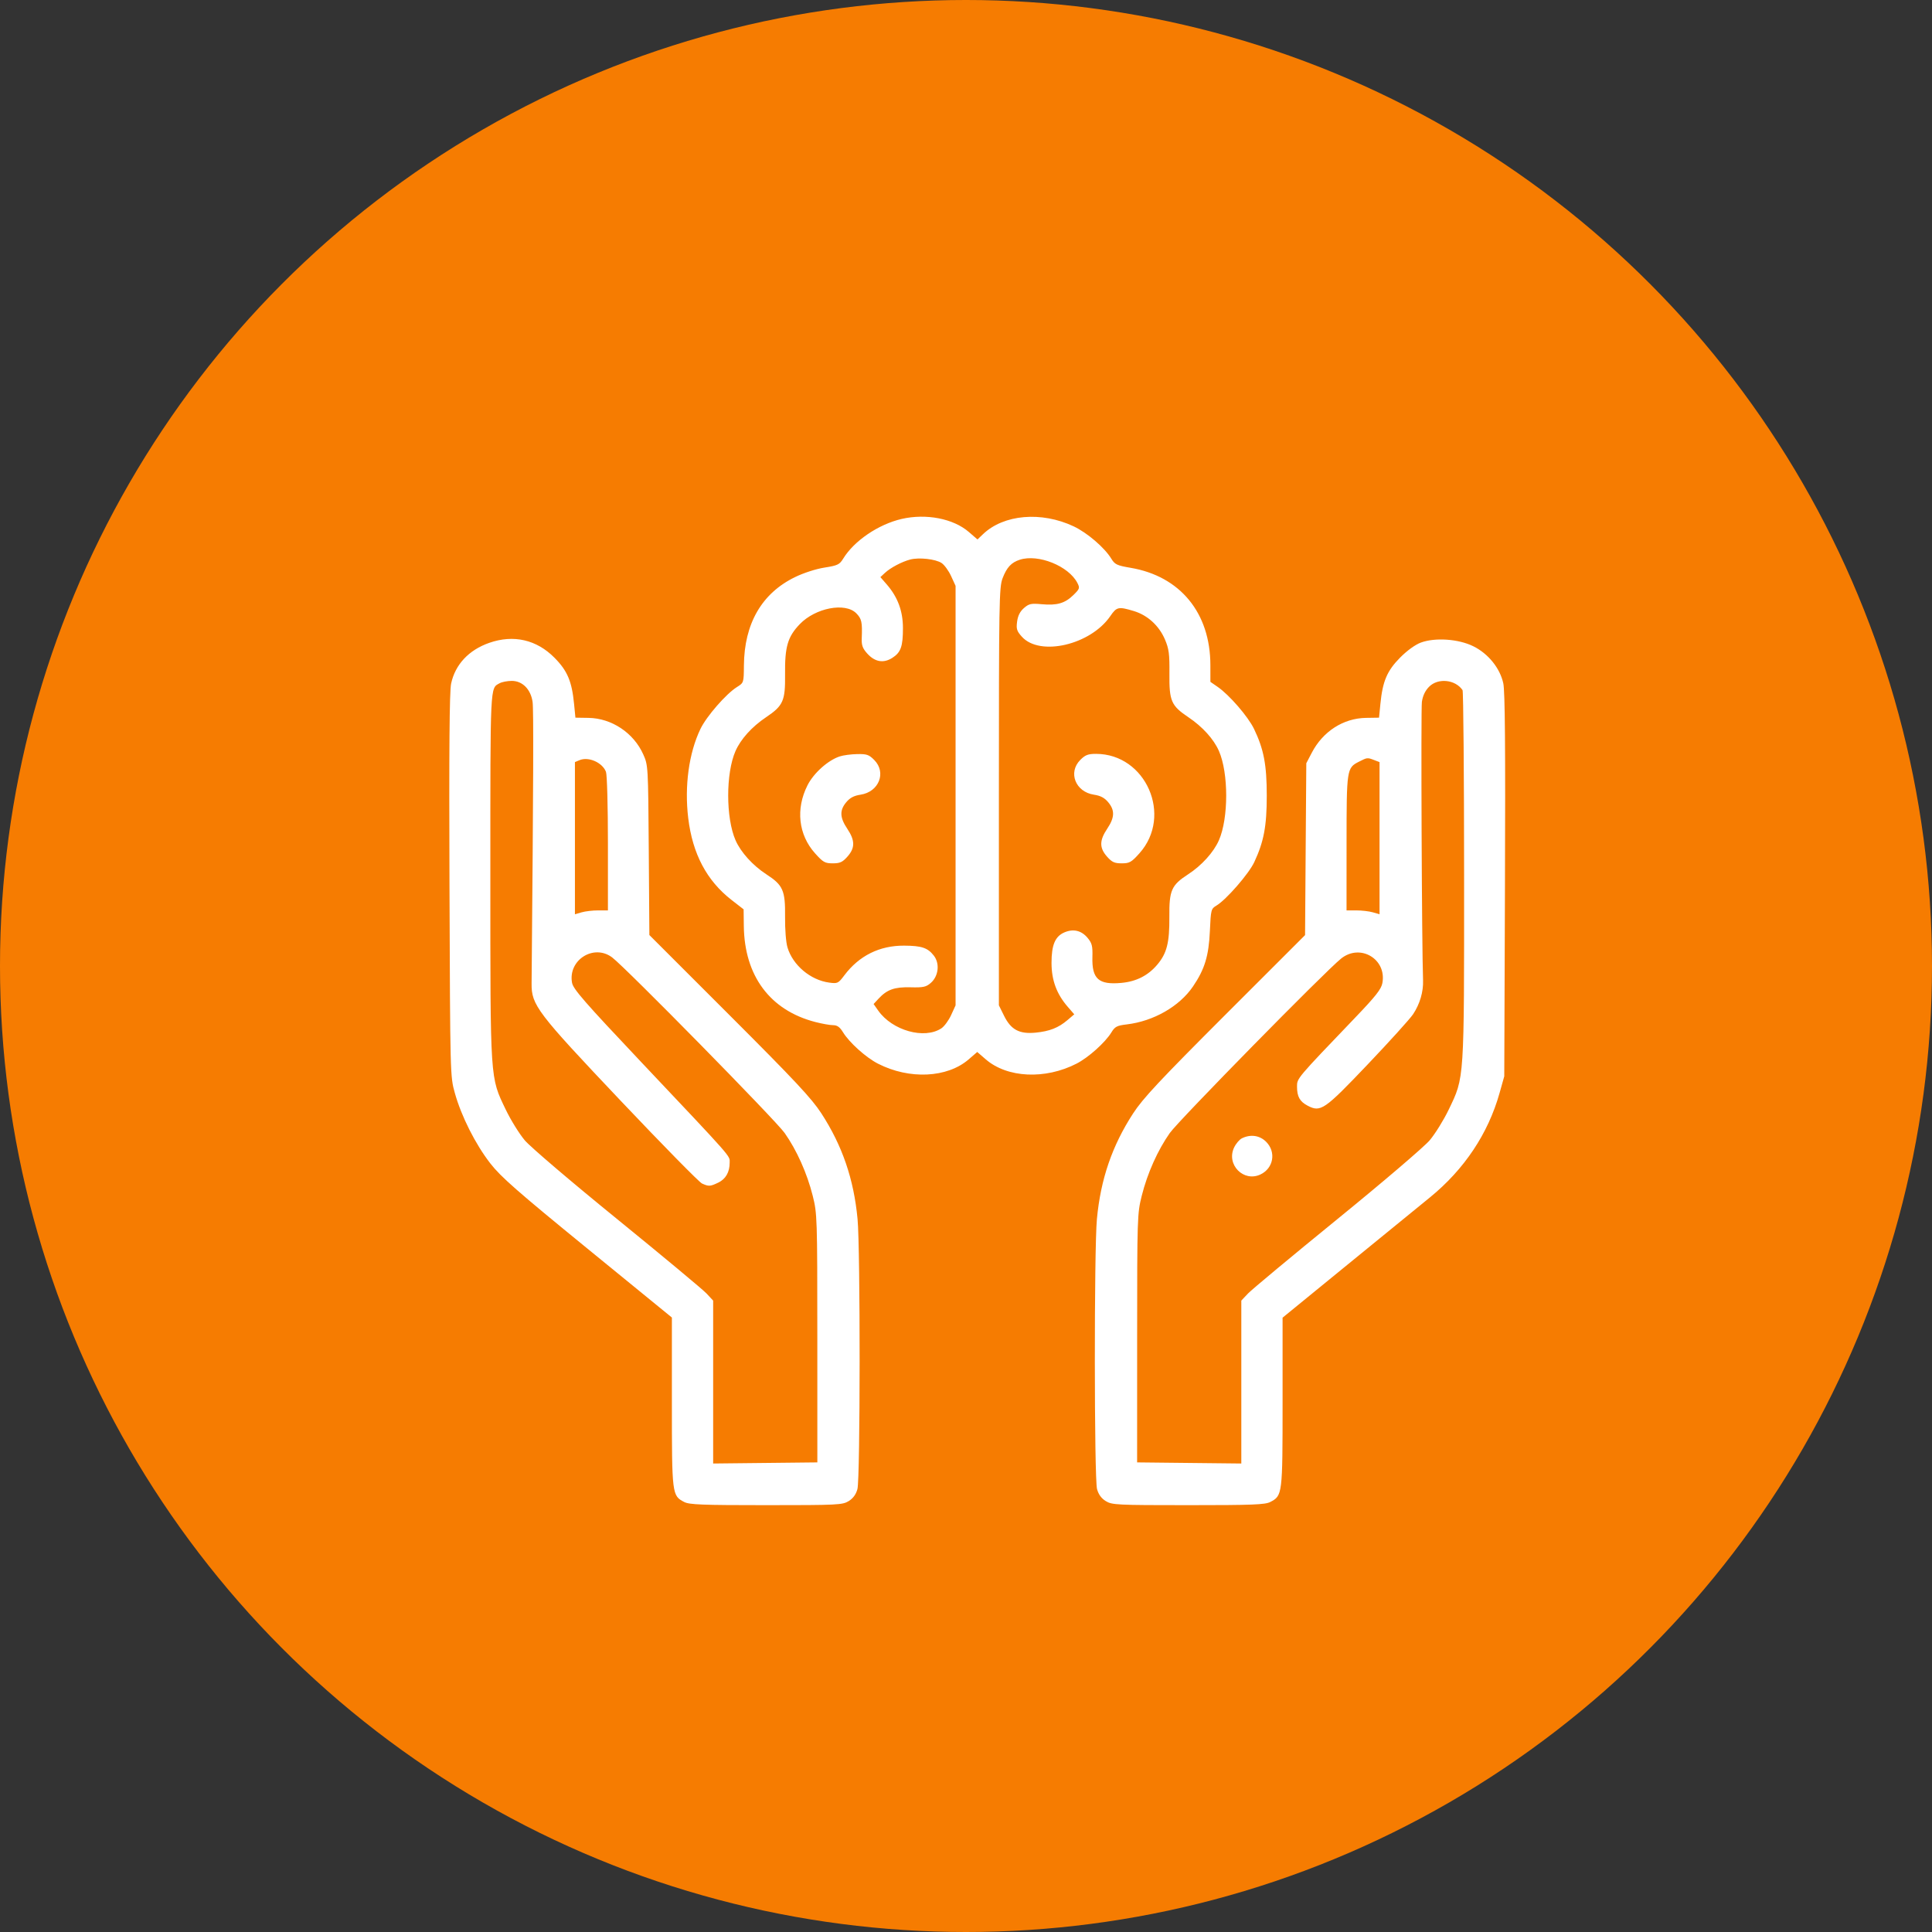
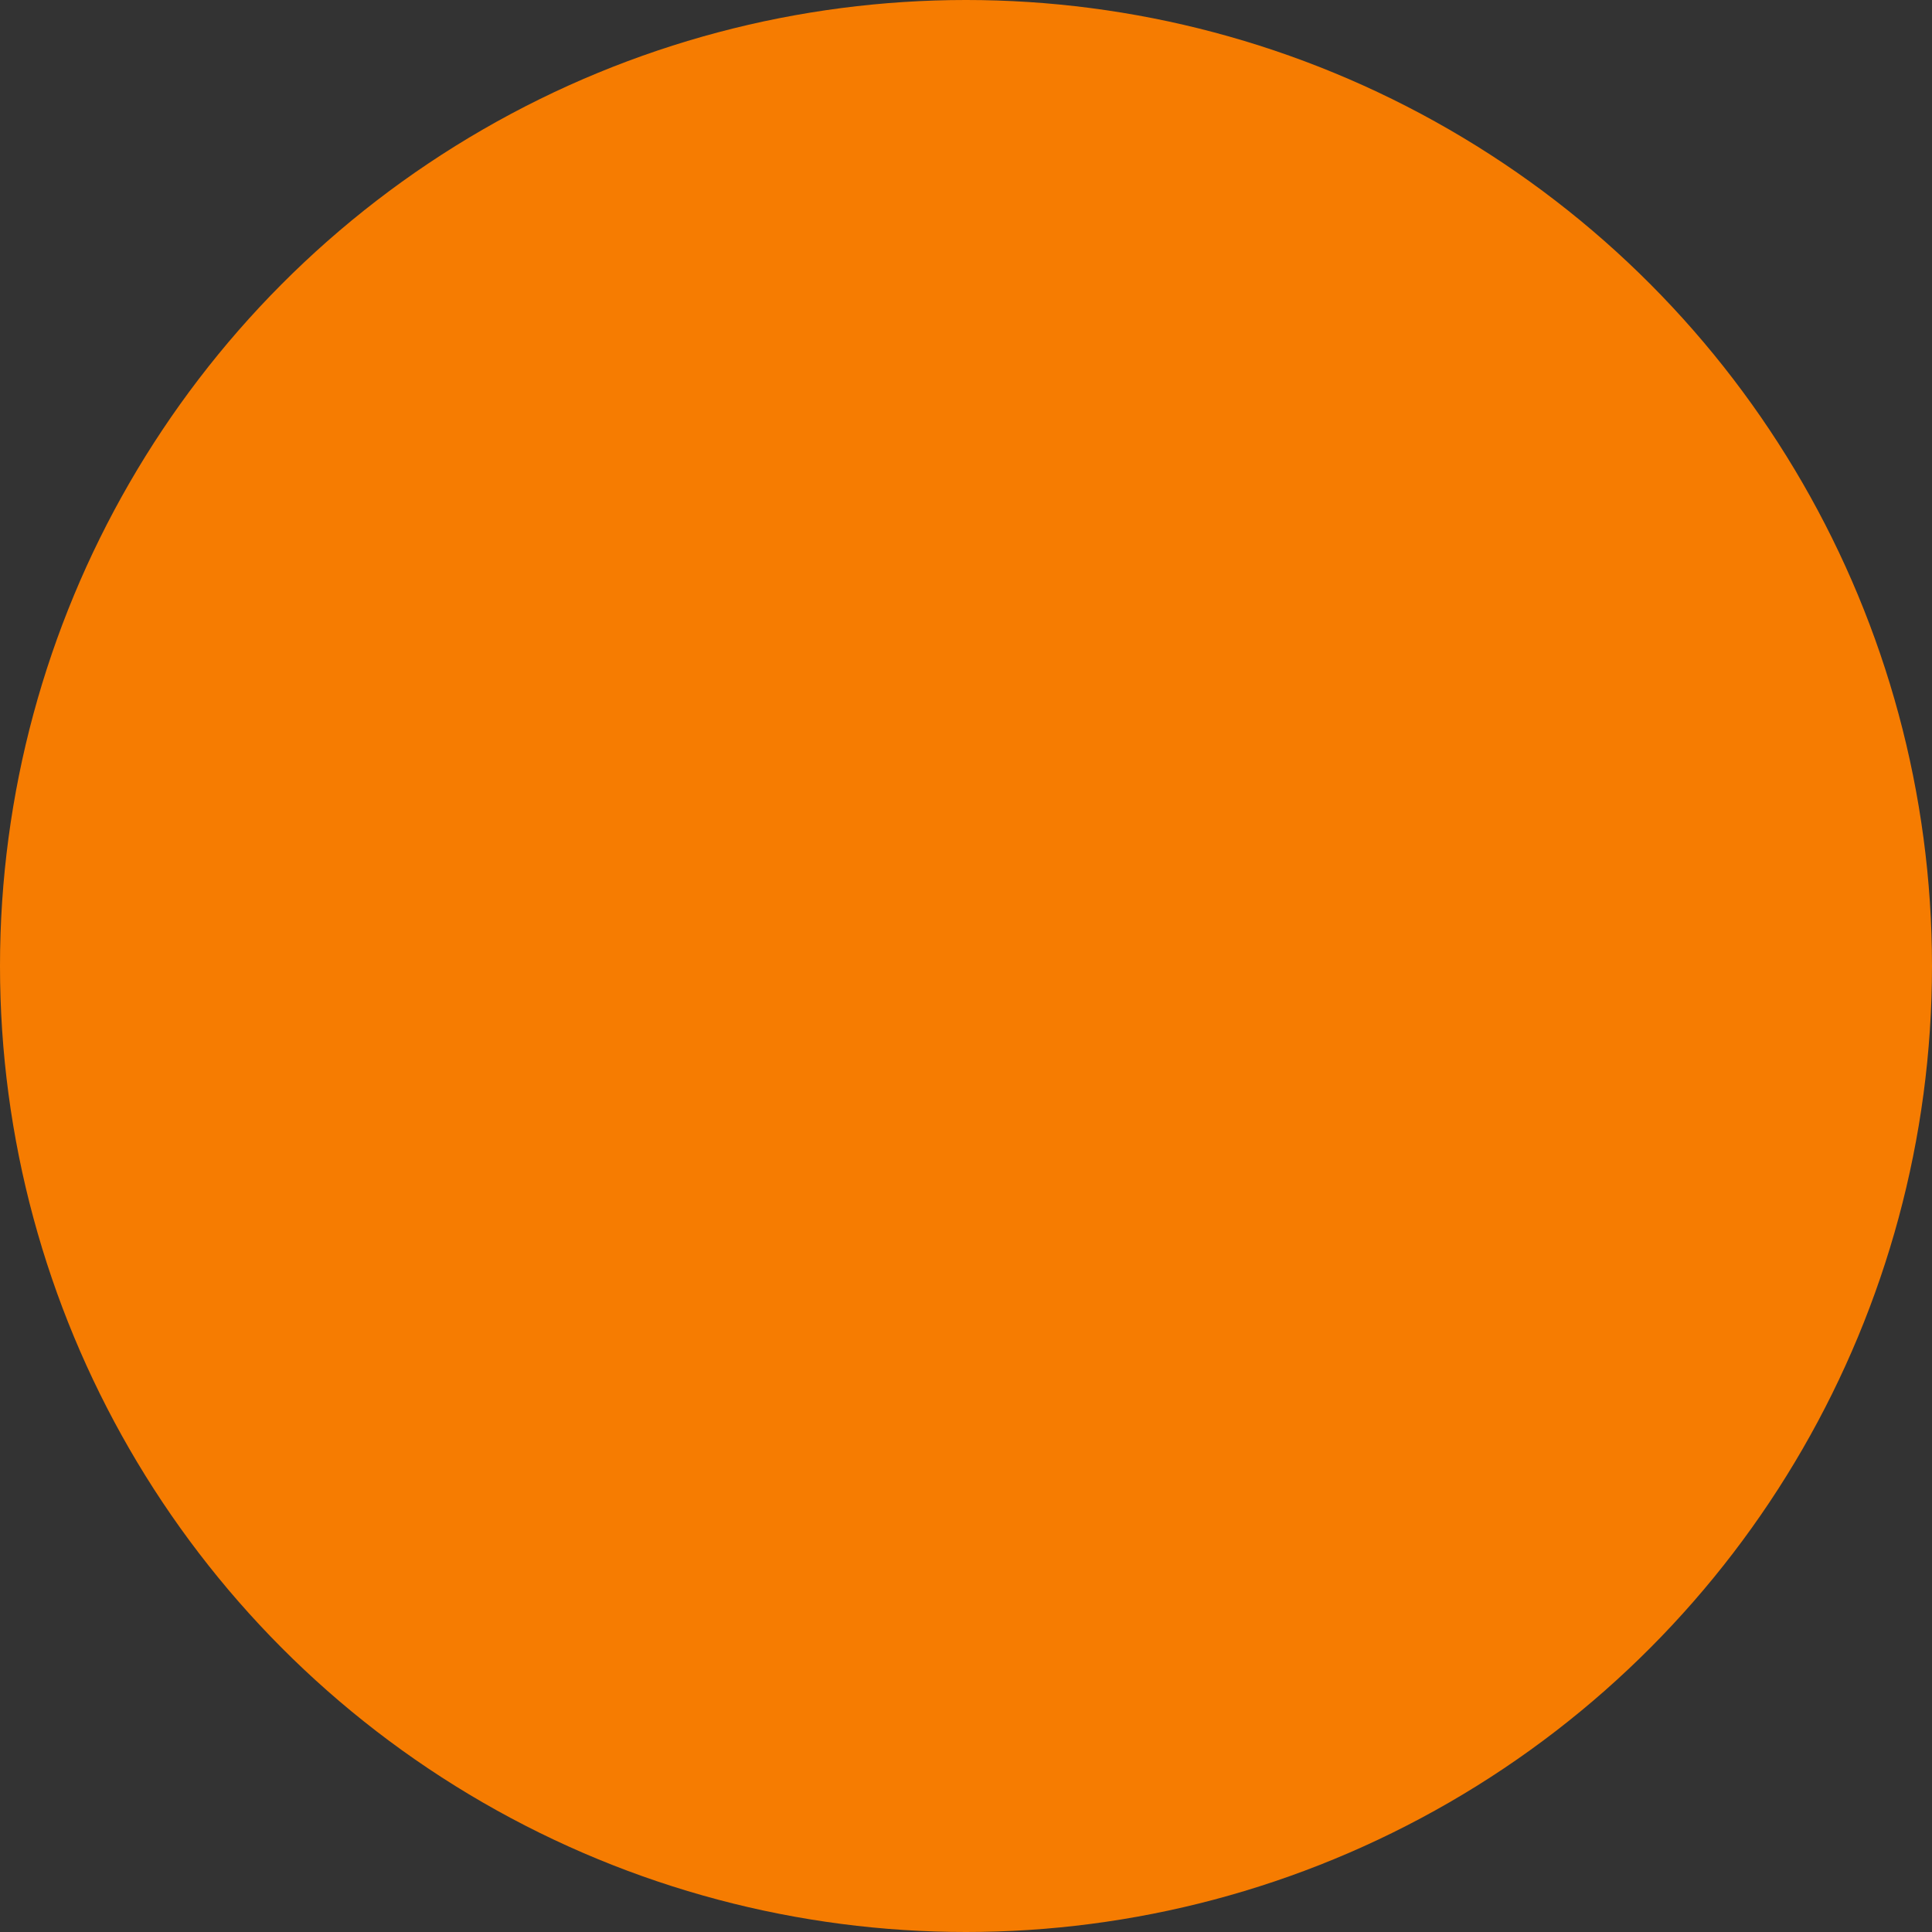
<svg xmlns="http://www.w3.org/2000/svg" width="86" height="86" viewBox="0 0 86 86" fill="none">
  <rect x="0" y="0" width="86" height="86" fill="#333333" stroke="none" />
  <circle cx="43" cy="43" r="43" fill="#F67C01" />
-   <path fill-rule="evenodd" clip-rule="evenodd" d="M40.139 23.099C39.102 23.338 38.018 24.074 37.533 24.868C37.371 25.132 37.285 25.173 36.702 25.265C36.327 25.323 35.772 25.502 35.391 25.688C33.91 26.407 33.128 27.76 33.114 29.629C33.108 30.392 33.107 30.393 32.802 30.584C32.323 30.884 31.448 31.887 31.18 32.446C30.665 33.515 30.463 34.987 30.635 36.414C30.827 38.007 31.458 39.201 32.563 40.06L33.101 40.478L33.11 41.221C33.138 43.44 34.275 44.969 36.287 45.492C36.588 45.57 36.947 45.634 37.083 45.634C37.266 45.634 37.382 45.716 37.523 45.946C37.804 46.406 38.543 47.071 39.079 47.346C40.478 48.063 42.165 47.983 43.122 47.154L43.5 46.827L43.878 47.154C44.835 47.983 46.522 48.063 47.921 47.346C48.451 47.074 49.195 46.407 49.47 45.959C49.629 45.698 49.717 45.652 50.155 45.6C51.349 45.458 52.498 44.8 53.102 43.914C53.625 43.146 53.806 42.553 53.856 41.444C53.899 40.49 53.908 40.454 54.15 40.309C54.585 40.049 55.59 38.894 55.832 38.376C56.259 37.461 56.388 36.775 56.388 35.415C56.388 34.042 56.256 33.352 55.821 32.446C55.557 31.898 54.722 30.934 54.201 30.574L53.879 30.352L53.878 29.605C53.876 27.284 52.536 25.65 50.326 25.275C49.716 25.171 49.626 25.128 49.466 24.866C49.166 24.375 48.394 23.713 47.791 23.429C46.355 22.753 44.679 22.897 43.758 23.777L43.511 24.013L43.127 23.681C42.438 23.084 41.229 22.849 40.139 23.099ZM40.515 24.907C40.143 25.005 39.641 25.27 39.393 25.5L39.189 25.689L39.474 26.017C39.962 26.58 40.192 27.199 40.193 27.954C40.194 28.78 40.099 29.045 39.714 29.288C39.323 29.534 38.942 29.466 38.603 29.09C38.398 28.862 38.347 28.722 38.359 28.416C38.388 27.686 38.356 27.544 38.115 27.299C37.624 26.803 36.296 27.059 35.6 27.784C35.061 28.347 34.932 28.788 34.946 30.028C34.959 31.197 34.862 31.415 34.101 31.926C33.468 32.351 32.972 32.901 32.738 33.435C32.305 34.425 32.307 36.41 32.742 37.404C32.974 37.935 33.512 38.529 34.115 38.92C34.856 39.401 34.959 39.635 34.946 40.803C34.94 41.366 34.985 41.946 35.054 42.174C35.29 42.964 36.077 43.627 36.91 43.739C37.283 43.79 37.314 43.775 37.586 43.413C38.243 42.54 39.154 42.088 40.246 42.094C41.026 42.098 41.296 42.189 41.568 42.538C41.842 42.889 41.779 43.453 41.432 43.754C41.224 43.935 41.098 43.963 40.531 43.948C39.815 43.93 39.482 44.049 39.104 44.458L38.887 44.693L39.093 44.986C39.719 45.874 41.149 46.275 41.905 45.774C42.034 45.688 42.229 45.423 42.338 45.185L42.536 44.751V35.415V26.079L42.338 25.646C42.229 25.407 42.038 25.145 41.913 25.062C41.647 24.885 40.907 24.803 40.515 24.907ZM45.396 24.915C45.016 25.038 44.814 25.255 44.628 25.742C44.475 26.145 44.464 26.765 44.464 35.462V44.751L44.694 45.216C45 45.836 45.373 46.036 46.094 45.967C46.722 45.906 47.114 45.752 47.519 45.406L47.819 45.151L47.53 44.818C47.035 44.248 46.808 43.634 46.807 42.866C46.806 42.06 46.968 41.678 47.386 41.501C47.782 41.334 48.14 41.42 48.414 41.75C48.609 41.984 48.64 42.109 48.627 42.6C48.6 43.577 48.902 43.846 49.92 43.752C50.58 43.691 51.103 43.426 51.511 42.944C51.942 42.435 52.061 41.964 52.052 40.806C52.042 39.633 52.145 39.4 52.885 38.92C53.489 38.529 54.026 37.935 54.259 37.401C54.69 36.417 54.69 34.413 54.259 33.429C54.028 32.901 53.529 32.349 52.899 31.926C52.133 31.412 52.043 31.206 52.055 29.981C52.063 29.11 52.033 28.883 51.858 28.47C51.595 27.852 51.084 27.384 50.468 27.199C49.785 26.994 49.708 27.011 49.425 27.423C48.547 28.706 46.288 29.233 45.487 28.342C45.261 28.091 45.231 27.997 45.275 27.669C45.309 27.408 45.406 27.217 45.579 27.067C45.802 26.873 45.897 26.852 46.371 26.896C47.052 26.958 47.405 26.856 47.783 26.485C48.062 26.211 48.074 26.175 47.958 25.949C47.57 25.195 46.218 24.65 45.396 24.915ZM21.779 28.615C20.867 28.934 20.263 29.58 20.081 30.429C20.007 30.771 19.986 33.359 20.008 39.41C20.039 47.902 20.039 47.911 20.246 48.653C20.535 49.689 21.165 50.938 21.828 51.79C22.293 52.388 23.036 53.039 26.149 55.58L29.908 58.648V62.411C29.908 66.539 29.913 66.575 30.456 66.859C30.683 66.978 31.264 67 34.105 67C37.291 67 37.502 66.989 37.778 66.819C37.974 66.698 38.102 66.523 38.167 66.285C38.294 65.824 38.299 55.609 38.173 54.266C38.007 52.491 37.495 50.998 36.561 49.559C36.127 48.892 35.392 48.106 32.469 45.184L28.906 41.622L28.879 37.845C28.852 34.102 28.85 34.064 28.635 33.583C28.206 32.622 27.229 31.971 26.194 31.955L25.614 31.946L25.554 31.335C25.456 30.329 25.257 29.859 24.682 29.278C23.884 28.472 22.858 28.238 21.779 28.615ZM63.245 28.604C62.994 28.698 62.631 28.961 62.319 29.277C61.743 29.859 61.544 30.329 61.446 31.335L61.386 31.946L60.806 31.955C59.798 31.971 58.889 32.555 58.393 33.505L58.148 33.975L58.12 37.8L58.093 41.625L54.531 45.185C51.62 48.096 50.873 48.894 50.441 49.559C49.506 50.995 48.993 52.489 48.827 54.266C48.701 55.609 48.706 65.824 48.833 66.285C48.898 66.523 49.026 66.698 49.222 66.819C49.498 66.989 49.709 67 52.895 67C55.736 67 56.317 66.978 56.544 66.859C57.087 66.575 57.092 66.539 57.092 62.414V58.654L59.916 56.348C61.469 55.08 63.151 53.708 63.653 53.299C65.18 52.054 66.244 50.46 66.751 48.653L66.96 47.91L66.991 39.41C67.014 33.285 66.993 30.773 66.918 30.422C66.772 29.745 66.25 29.097 65.582 28.767C64.924 28.441 63.882 28.369 63.245 28.604ZM22.24 30.413C21.812 30.65 21.827 30.351 21.827 38.967C21.827 48.179 21.81 47.928 22.514 49.396C22.735 49.856 23.115 50.469 23.358 50.758C23.606 51.052 25.417 52.597 27.475 54.269C29.495 55.912 31.282 57.399 31.447 57.575L31.745 57.894V61.52V65.146L34.064 65.121L36.383 65.096L36.382 59.569C36.381 54.158 36.376 54.024 36.176 53.224C35.925 52.224 35.464 51.194 34.927 50.433C34.524 49.862 27.838 43.058 27.246 42.616C26.427 42.004 25.276 42.736 25.464 43.749C25.516 44.028 26.029 44.616 28.521 47.254C32.691 51.669 32.48 51.429 32.48 51.755C32.48 52.177 32.304 52.483 31.971 52.643C31.613 52.815 31.547 52.819 31.247 52.681C31.12 52.622 29.496 50.969 27.638 49.008C23.894 45.055 23.654 44.74 23.663 43.776C23.744 34.719 23.755 31.578 23.707 31.243C23.625 30.679 23.252 30.305 22.775 30.309C22.582 30.31 22.341 30.357 22.24 30.413ZM63.613 30.57C63.44 30.744 63.333 30.971 63.293 31.243C63.246 31.57 63.29 42.183 63.345 43.637C63.364 44.145 63.202 44.696 62.901 45.147C62.762 45.355 61.85 46.363 60.874 47.388C58.947 49.412 58.788 49.521 58.208 49.218C57.858 49.035 57.735 48.814 57.735 48.37C57.735 47.997 57.703 48.034 60.314 45.309C61.242 44.34 61.484 44.033 61.535 43.758C61.732 42.69 60.549 41.988 59.699 42.668C58.984 43.24 52.466 49.877 52.073 50.433C51.536 51.194 51.075 52.224 50.824 53.224C50.624 54.024 50.619 54.158 50.618 59.569L50.617 65.096L52.936 65.121L55.255 65.146V61.52V57.894L55.553 57.578C55.718 57.404 57.505 55.917 59.525 54.272C61.559 52.617 63.397 51.047 63.642 50.757C63.885 50.468 64.265 49.856 64.486 49.396C65.19 47.928 65.174 48.179 65.172 38.972C65.171 34.487 65.14 30.773 65.103 30.719C64.778 30.245 64.01 30.168 63.613 30.57ZM37.381 33.67C36.858 33.84 36.218 34.413 35.944 34.957C35.413 36.007 35.54 37.157 36.279 37.982C36.638 38.383 36.721 38.43 37.069 38.43C37.391 38.43 37.503 38.379 37.724 38.129C38.066 37.742 38.064 37.412 37.716 36.892C37.381 36.392 37.368 36.072 37.668 35.712C37.833 35.513 38.01 35.419 38.307 35.374C39.126 35.25 39.467 34.386 38.915 33.829C38.682 33.593 38.582 33.559 38.158 33.567C37.889 33.572 37.539 33.618 37.381 33.67ZM48.085 33.829C47.533 34.386 47.874 35.25 48.693 35.374C48.99 35.419 49.167 35.513 49.332 35.712C49.632 36.072 49.619 36.392 49.284 36.892C48.936 37.412 48.934 37.742 49.276 38.129C49.497 38.379 49.609 38.43 49.931 38.43C50.279 38.43 50.362 38.383 50.721 37.982C52.215 36.313 51.009 33.557 48.786 33.557C48.43 33.557 48.306 33.606 48.085 33.829ZM25.799 33.837L25.592 33.923V37.31V40.697L25.89 40.611C26.054 40.563 26.384 40.525 26.625 40.525H27.061V37.558C27.061 35.897 27.023 34.489 26.974 34.358C26.818 33.944 26.2 33.67 25.799 33.837ZM60.491 33.906C59.949 34.181 59.941 34.232 59.94 37.529L59.939 40.525H60.376C60.616 40.525 60.946 40.563 61.11 40.611L61.408 40.697V37.311V33.924L61.172 33.834C60.866 33.716 60.865 33.716 60.491 33.906ZM55.283 50.669C55.172 50.723 55.014 50.91 54.932 51.084C54.576 51.844 55.361 52.638 56.112 52.277C56.688 52.001 56.813 51.283 56.364 50.829C56.077 50.539 55.672 50.479 55.283 50.669Z" fill="white" />
</svg>